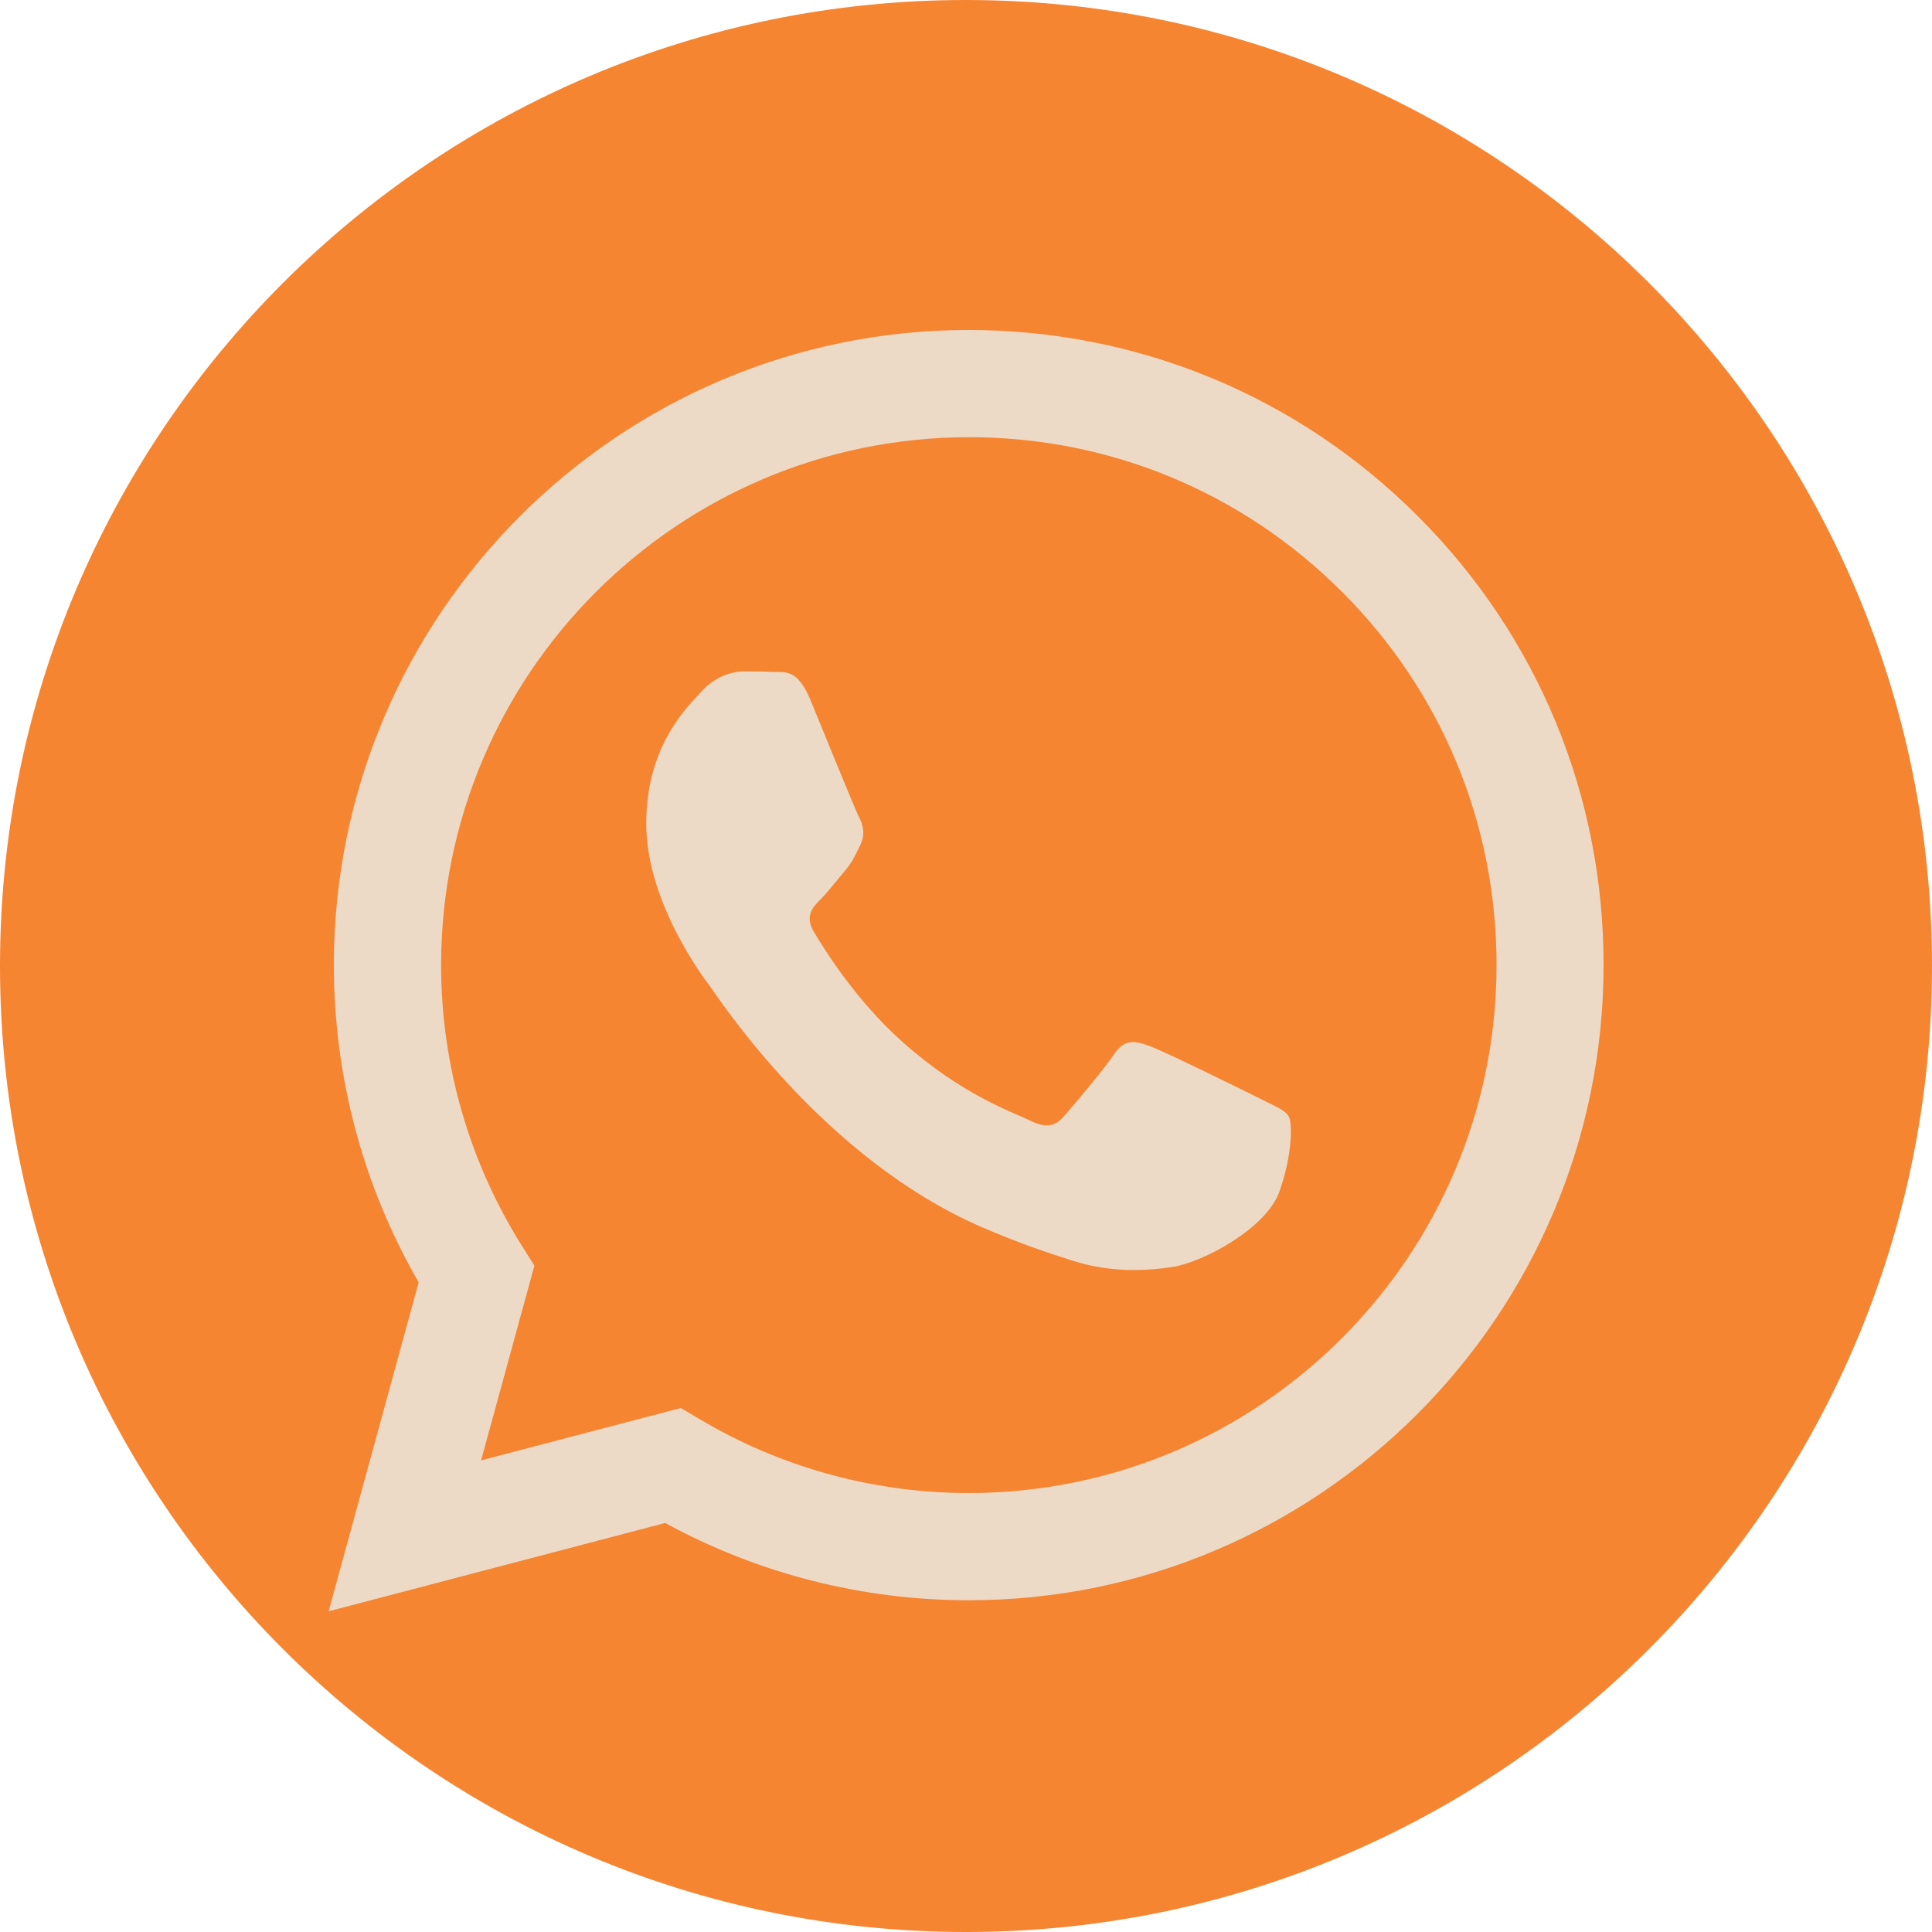
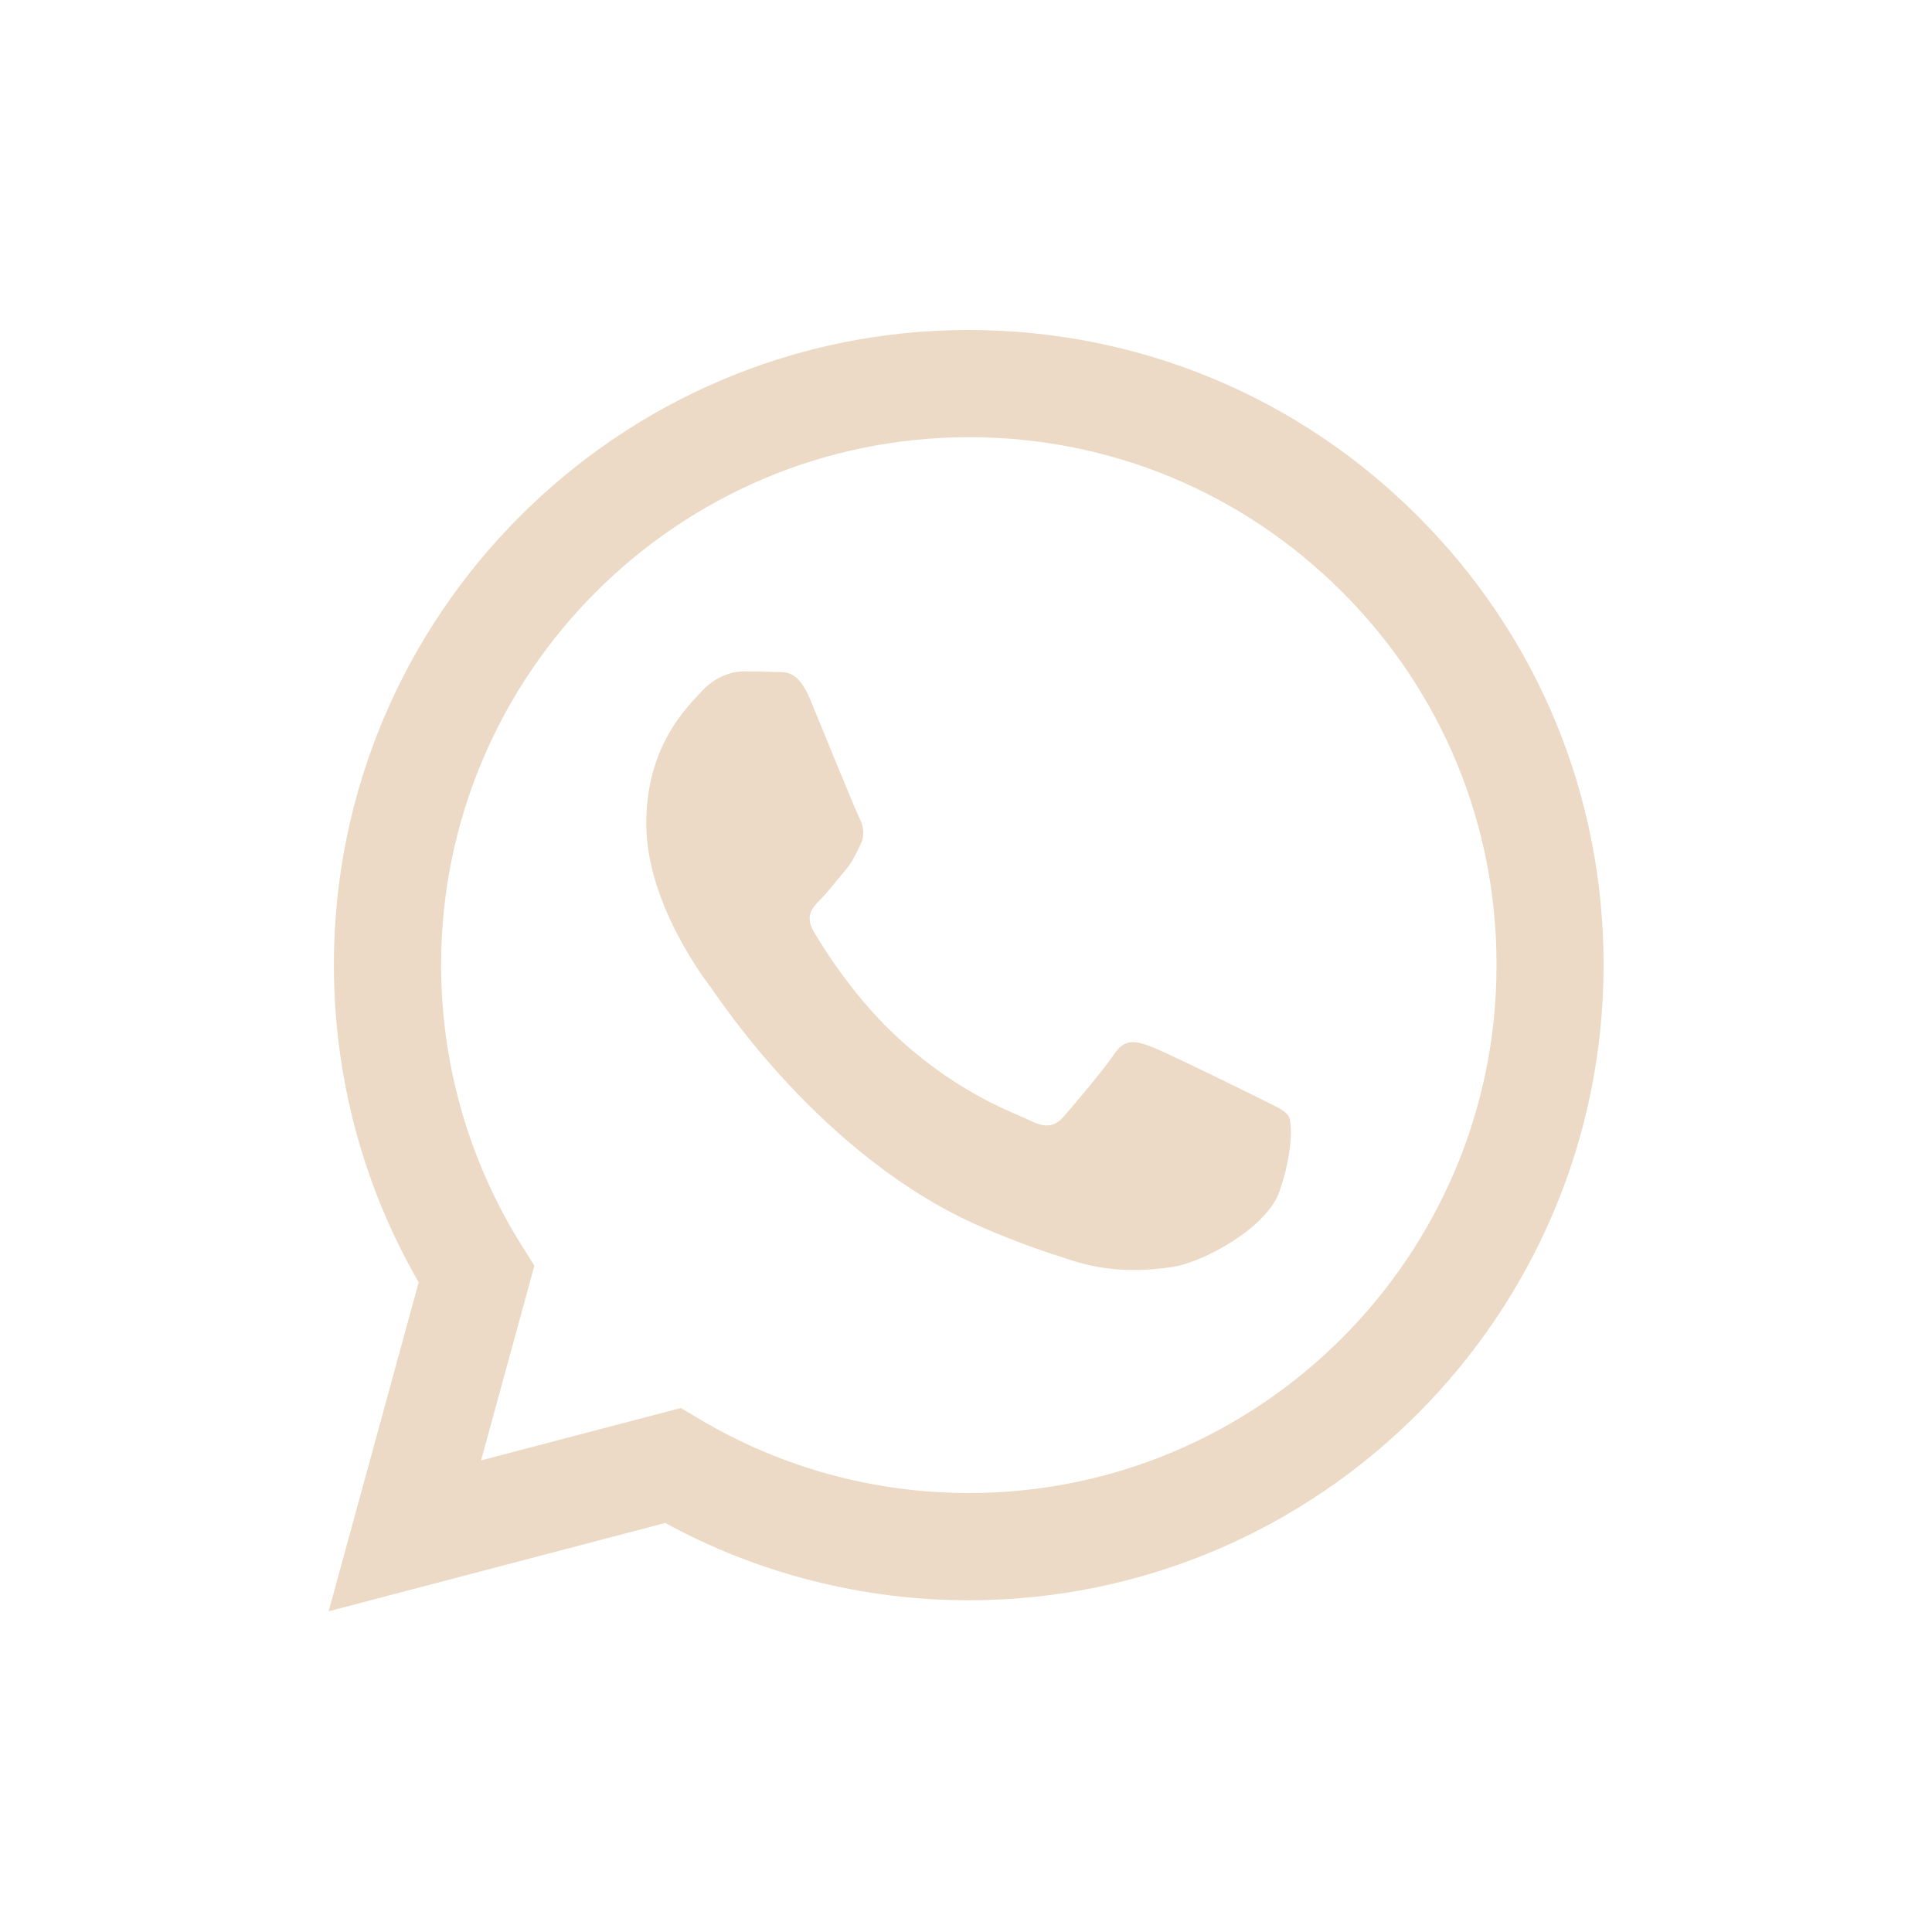
<svg xmlns="http://www.w3.org/2000/svg" width="48" height="48" viewBox="0 0 48 48" fill="none">
-   <path d="M24 48C10.747 48 0 37.253 0 24C0 10.747 10.747 0 24 0C37.253 0 48 10.747 48 24C48 37.253 37.253 48 24 48Z" fill="#F68532" />
  <path fill-rule="evenodd" clip-rule="evenodd" d="M35.227 12.826C32.251 9.845 28.287 8.203 24.067 8.198C15.375 8.198 8.295 15.274 8.295 23.971C8.295 26.75 9.019 29.467 10.402 31.858L8.165 40.032L16.527 37.838C18.831 39.096 21.423 39.758 24.063 39.758H24.067C32.76 39.758 39.835 32.683 39.84 23.986C39.845 19.771 38.208 15.806 35.227 12.826ZM24.072 37.094H24.067C21.715 37.094 19.407 36.461 17.395 35.266L16.915 34.982L11.952 36.283L13.277 31.445L12.965 30.95C11.655 28.862 10.959 26.453 10.959 23.971C10.963 16.742 16.843 10.862 24.077 10.862C27.581 10.862 30.869 12.23 33.346 14.707C35.823 17.184 37.186 20.482 37.181 23.981C37.181 31.214 31.296 37.094 24.072 37.094ZM31.263 27.274C30.869 27.077 28.93 26.122 28.57 25.992C28.21 25.862 27.946 25.795 27.682 26.189C27.418 26.582 26.664 27.47 26.434 27.734C26.203 27.998 25.973 28.032 25.579 27.835C25.186 27.638 23.914 27.221 22.411 25.877C21.24 24.83 20.448 23.539 20.218 23.146C19.987 22.752 20.194 22.536 20.391 22.339C20.568 22.162 20.784 21.878 20.981 21.648C21.178 21.418 21.245 21.254 21.375 20.99C21.504 20.726 21.442 20.496 21.341 20.299C21.24 20.102 20.453 18.163 20.127 17.371C19.805 16.603 19.483 16.709 19.239 16.694C19.008 16.685 18.744 16.68 18.485 16.68C18.221 16.68 17.794 16.781 17.434 17.174C17.074 17.568 16.056 18.523 16.056 20.462C16.056 22.402 17.467 24.278 17.664 24.538C17.861 24.802 20.443 28.781 24.399 30.49C25.339 30.898 26.074 31.138 26.645 31.32C27.591 31.622 28.45 31.579 29.127 31.478C29.885 31.363 31.459 30.523 31.786 29.606C32.112 28.685 32.112 27.898 32.016 27.734C31.92 27.571 31.656 27.475 31.263 27.274Z" fill="#EDDAC6" />
</svg>